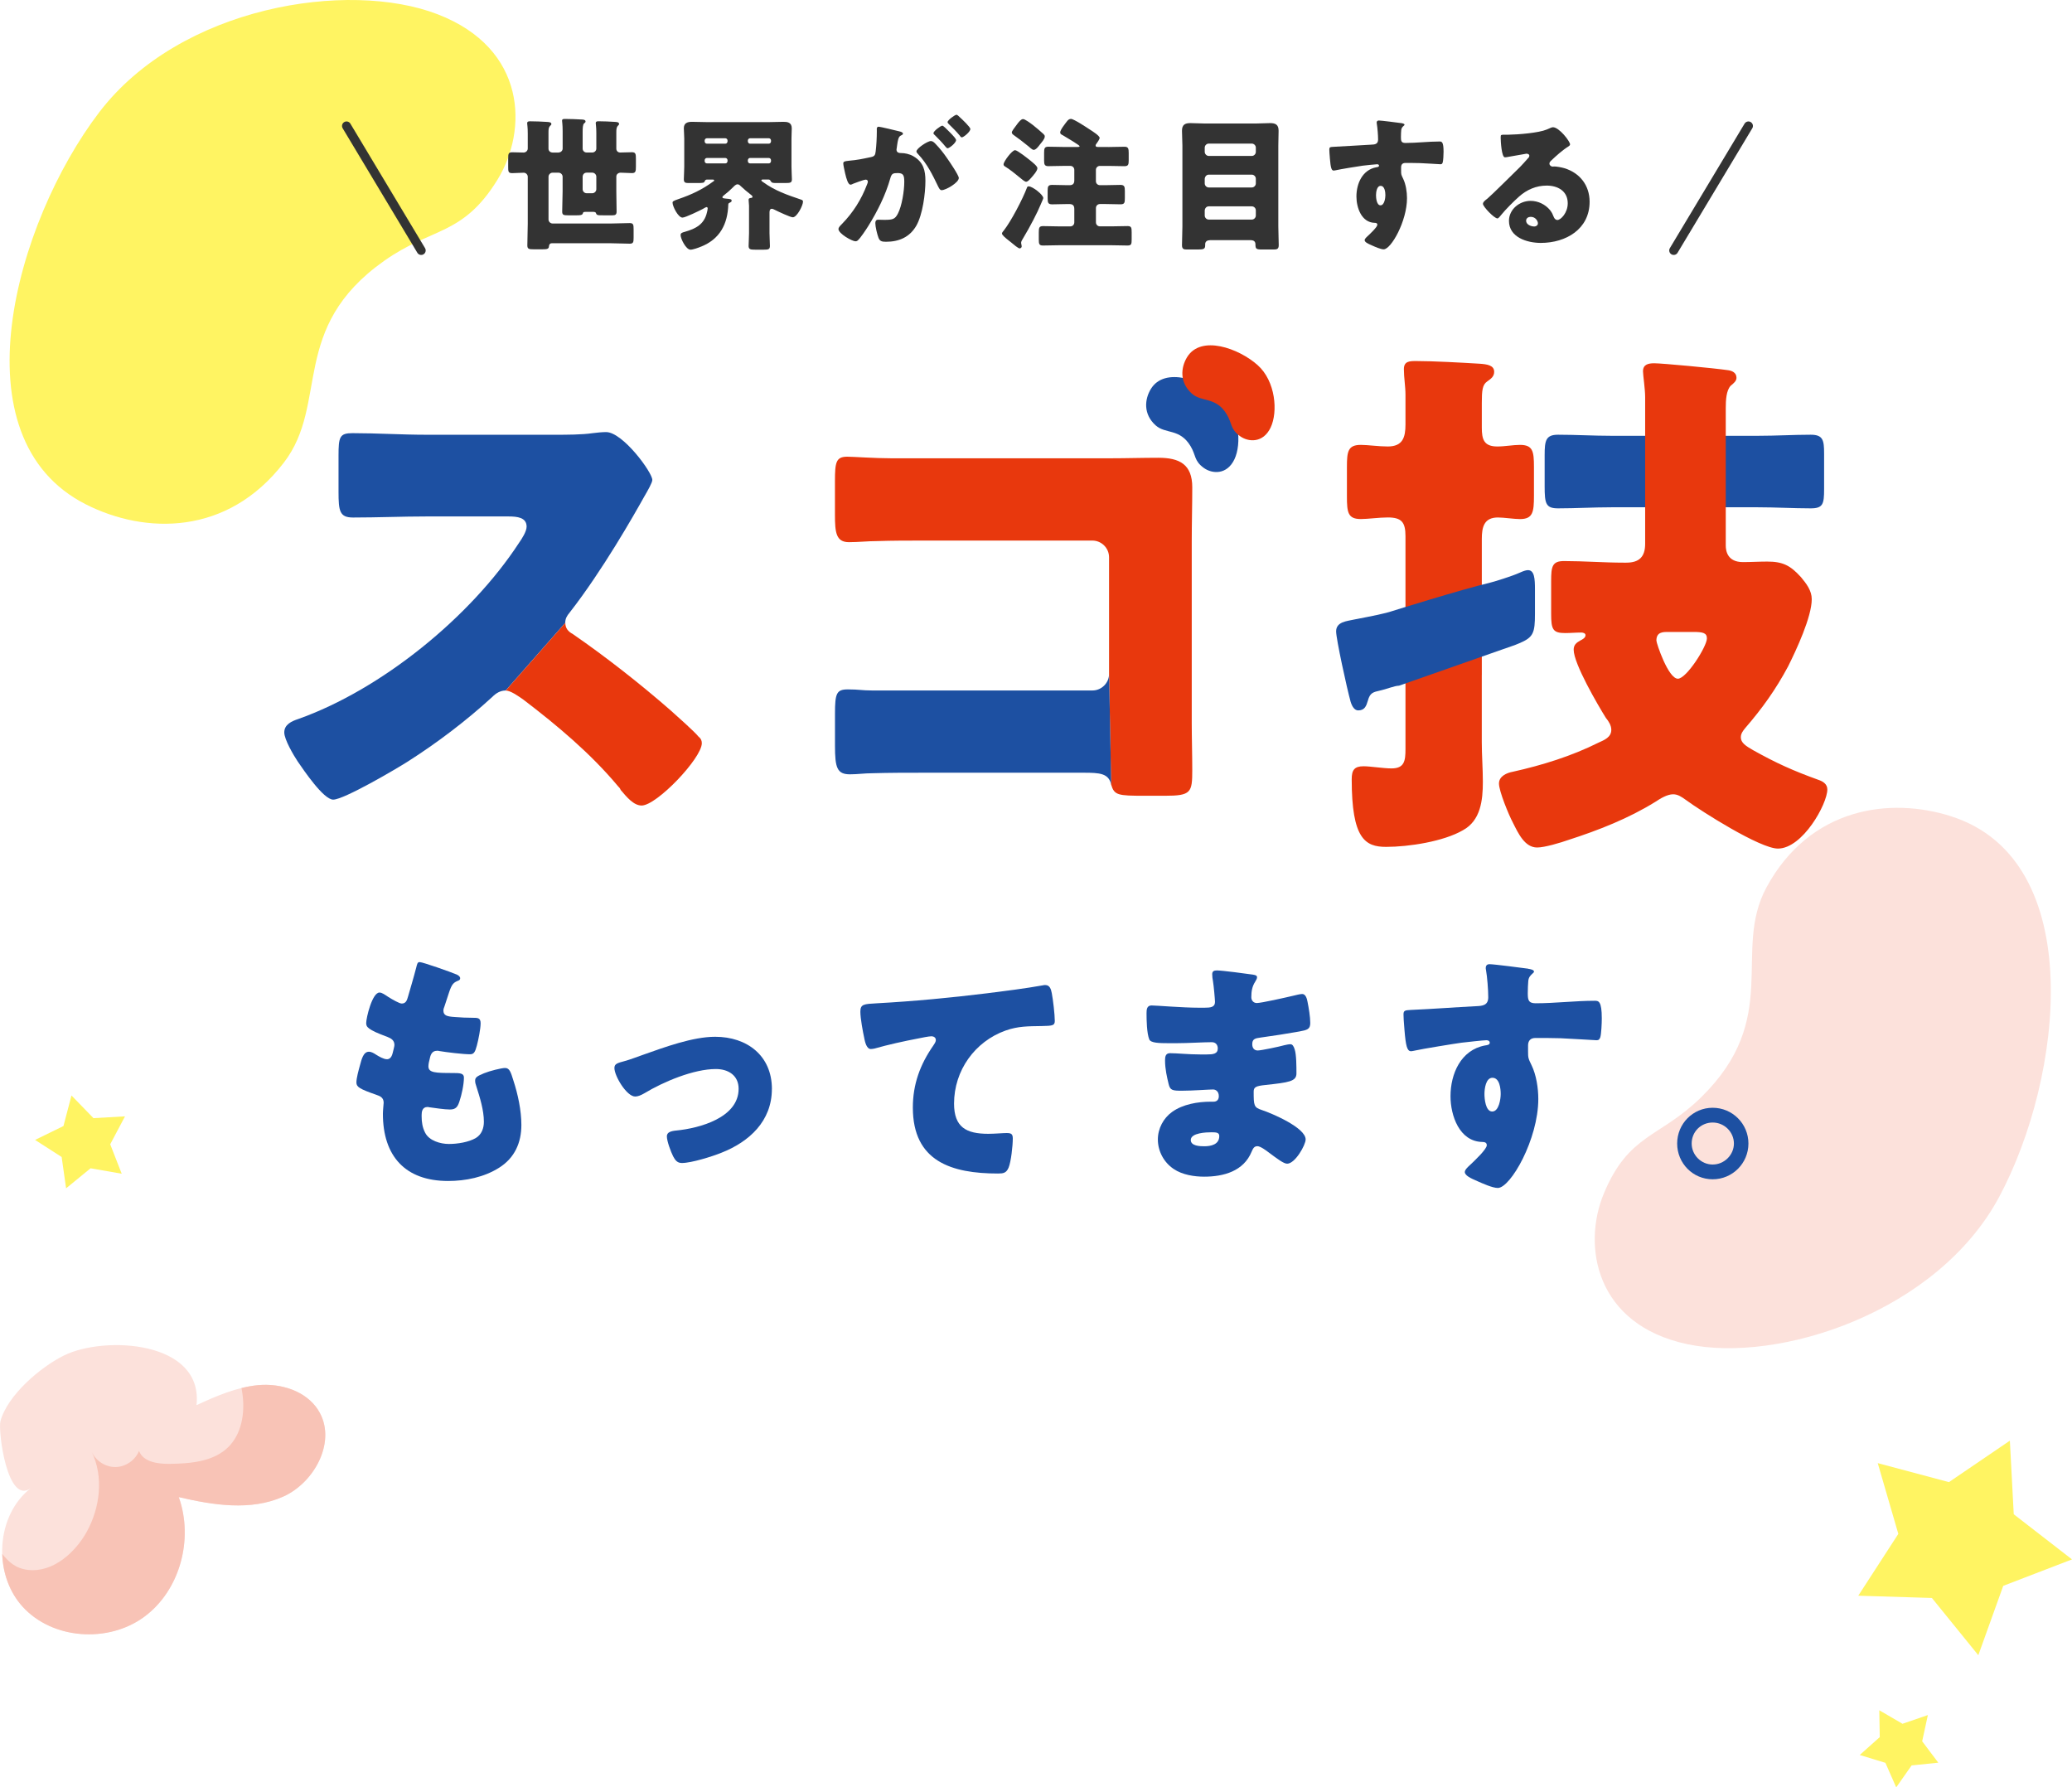
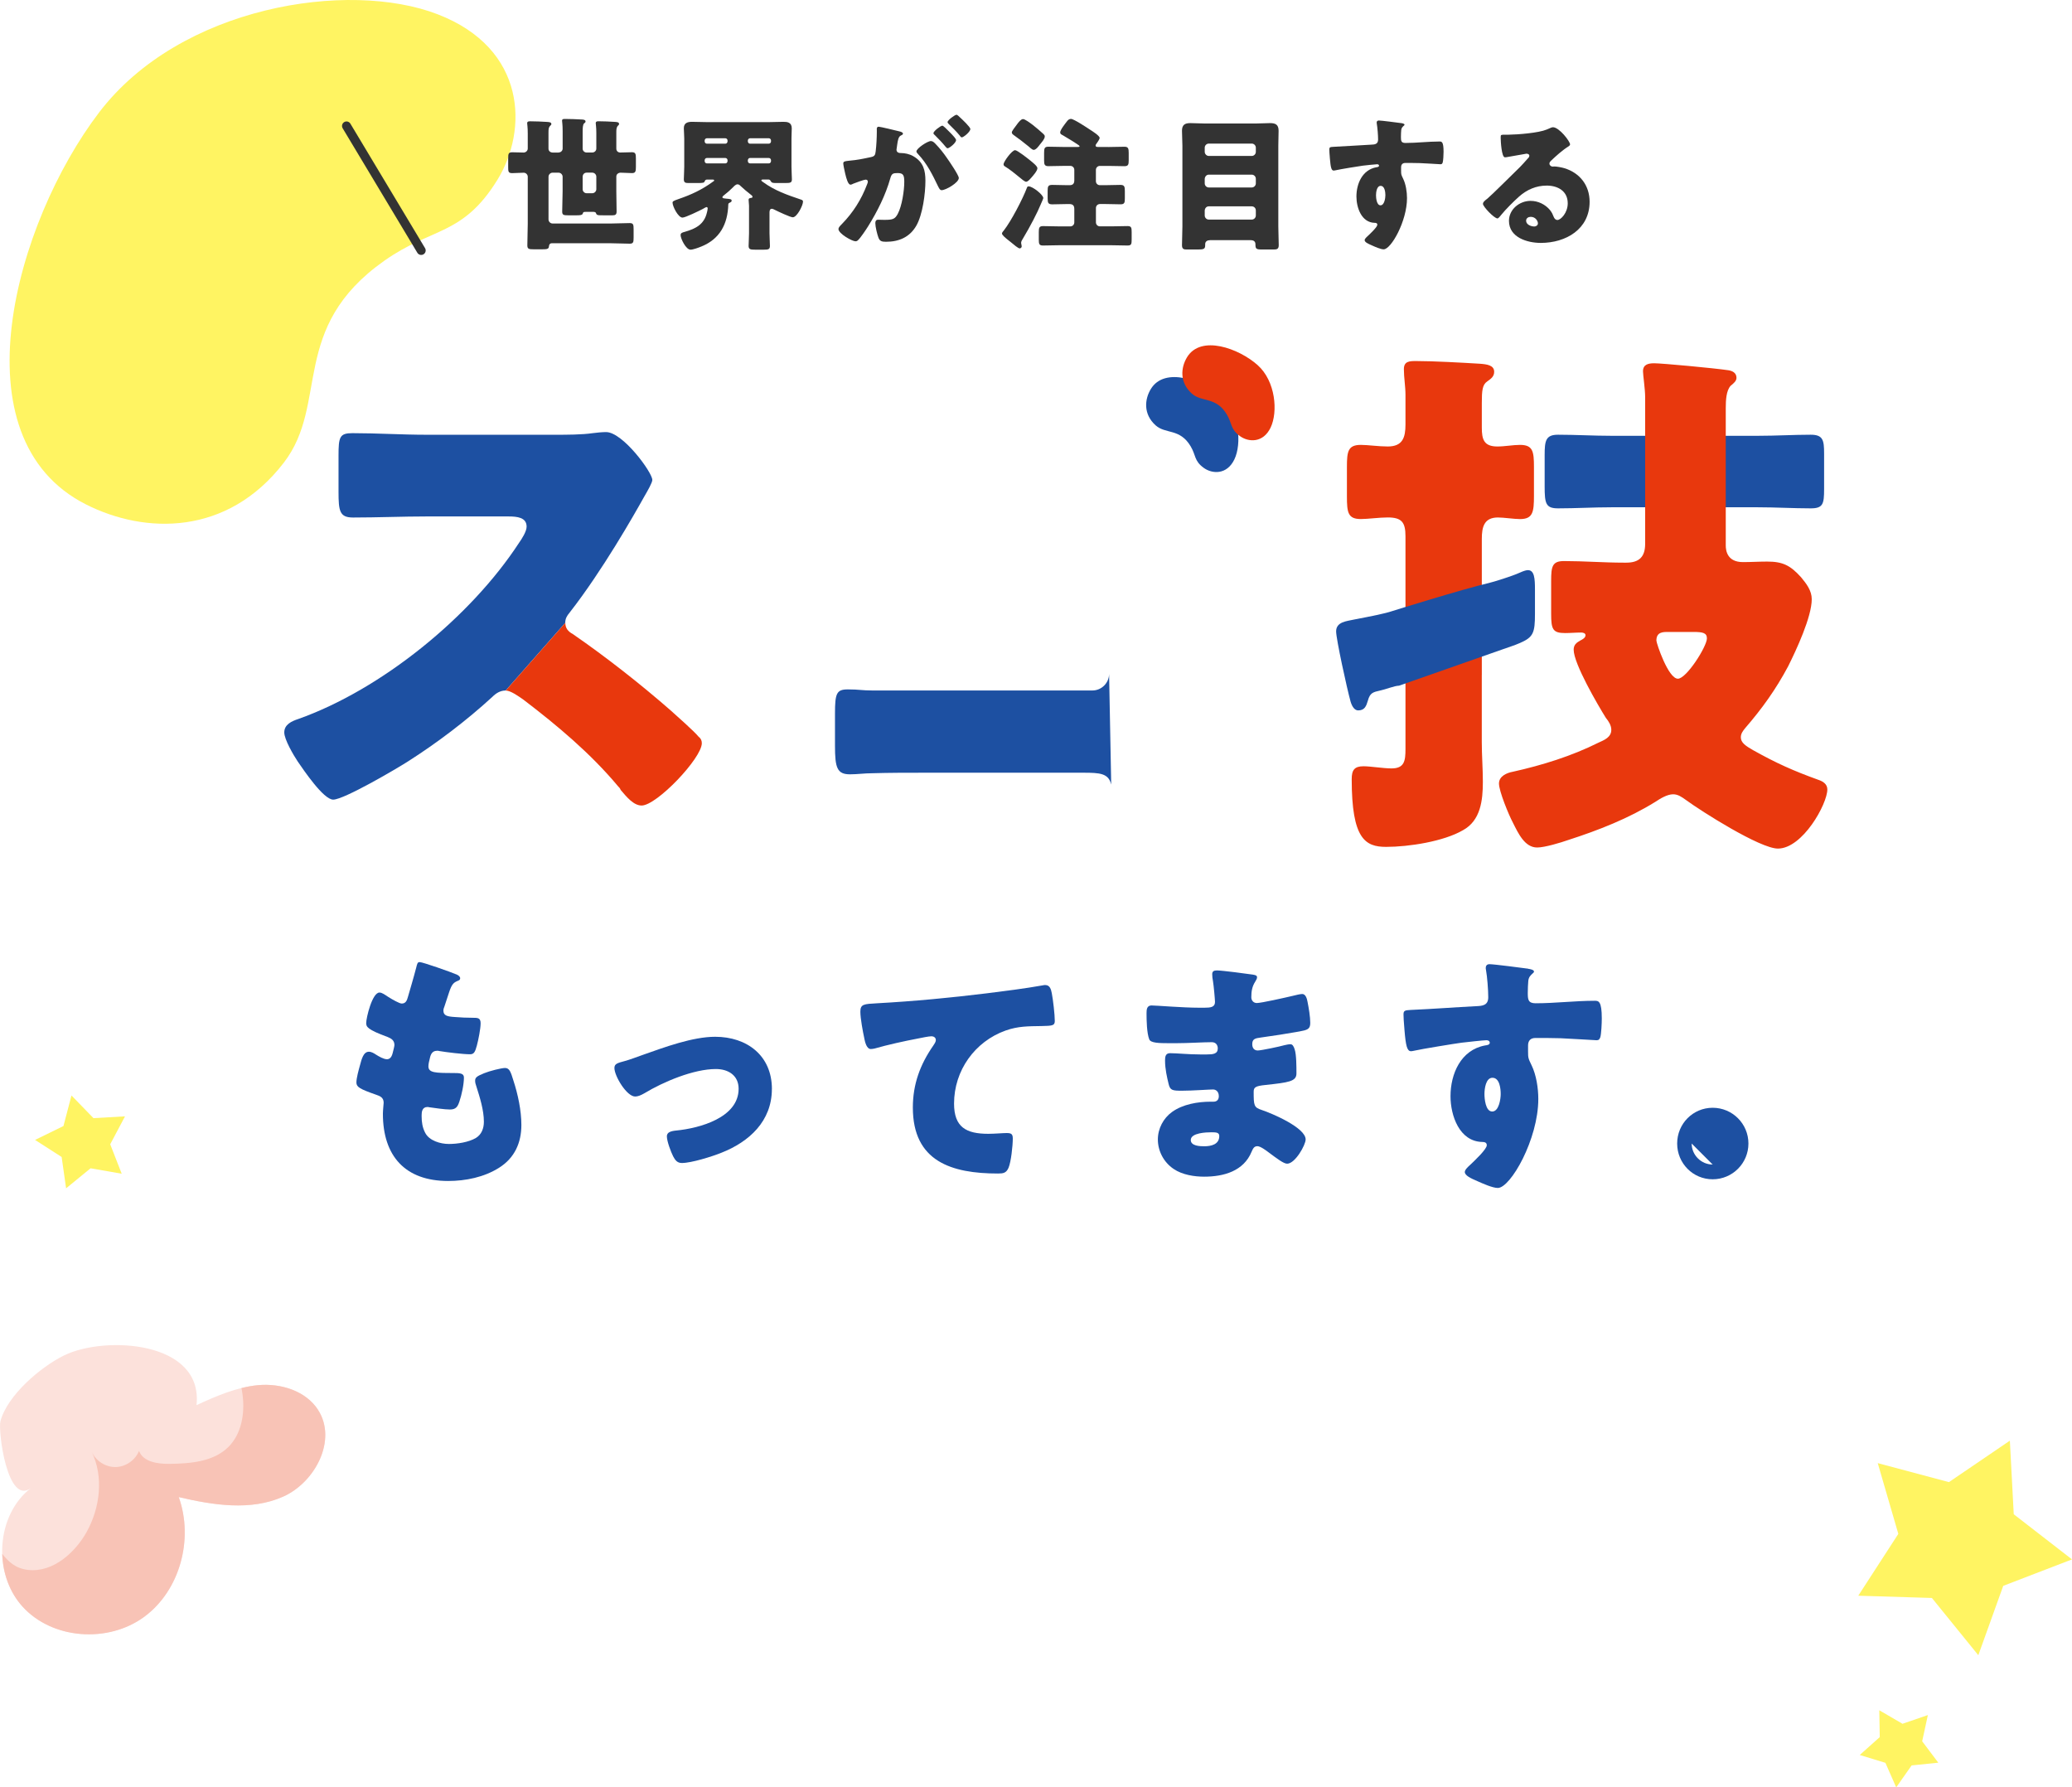
<svg xmlns="http://www.w3.org/2000/svg" id="_レイヤー_2" data-name="レイヤー 2" viewBox="0 0 596.87 514.85">
  <defs>
    <style>
      .cls-1 {
        fill: #fff462;
      }

      .cls-2 {
        fill: none;
        stroke: #333;
        stroke-linecap: round;
        stroke-linejoin: round;
        stroke-width: 2.59px;
      }

      .cls-3 {
        fill: #f8c3b6;
      }

      .cls-4 {
        fill: #333;
      }

      .cls-5 {
        fill: #fce1db;
      }

      .cls-6 {
        fill: #e8380d;
      }

      .cls-7 {
        fill: #1d50a2;
      }
    </style>
  </defs>
  <g id="_レイヤー_1-2" data-name="レイヤー 1">
    <g>
      <path class="cls-1" d="M24.79,145.31c17,8.58,40.69,9.1,56.96-12.03,13.16-17.09,1.44-38.77,28.95-58.17,13.82-9.75,22.6-7.11,32.6-23.34,8.79-14.25,8.48-37.75-17.24-47.66C100.35-5.82,51.89,1.73,28.53,32.41c-24.13,31.69-41.59,93.81-3.74,112.9Z" />
-       <path class="cls-5" d="M562.07,235.13c-17.75-5.66-40.71-2.51-53.17,20.41-10.08,18.54,4.59,37.68-19,60.67-11.85,11.55-20.73,10.35-27.89,27.58-6.29,15.13-2.37,37.77,24.01,43.39,26.37,5.61,72.03-9.16,89.86-42.39,18.42-34.34,25.71-97.04-13.81-109.65Z" />
      <g>
        <g>
          <path class="cls-4" d="M160.92,43.92c.62,0,1.16-.5,1.16-1.12v-4.89c0-2.24-.17-2.78-.17-3.15,0-.5.46-.5.83-.5.91,0,4.06.08,4.98.17.5.04.95.12.95.58,0,.25-.17.33-.42.54-.37.33-.41,1.37-.41,2.49v4.77c0,.62.5,1.12,1.16,1.12h1.62c.62,0,1.16-.5,1.16-1.12v-4.48c0-1.82-.17-2.49-.17-2.86,0-.5.42-.54.79-.54,1.53,0,3.07.08,4.6.17.42.04,1.33,0,1.33.58,0,.25-.12.37-.37.58-.42.5-.42,1.12-.42,1.99v4.56c0,.66.46,1.12,1.12,1.12,1.16,0,2.28-.08,3.4-.08,1.04,0,1.12.54,1.12,1.82v2.32c0,1.33-.08,1.87-1.12,1.87-1.12,0-2.2-.12-3.28-.12-.62,0-1.24.41-1.24,1.12v4.27c0,1.95.08,3.9.08,5.81,0,.91-.41,1.08-1.2,1.08h-2.49c-1.87,0-2.03,0-2.28-.7-.08-.21-.41-.29-.62-.29h-2.36c-.21,0-.46,0-.62.12-.12.12-.08.17-.17.37-.17.46-.83.5-1.74.5h-2.45c-1.33,0-1.74-.08-1.74-1.08,0-1.95.12-3.86.12-5.81v-4.23c0-.62-.54-1.16-1.16-1.16h-1.74c-.62,0-1.16.54-1.16,1.16v12.32c0,.62.54,1.16,1.16,1.16h16.88c1.78,0,3.57-.12,5.35-.12,1.04,0,1.12.46,1.12,1.78v2.41c0,1.29-.08,1.74-1.12,1.74-1.78,0-3.57-.12-5.35-.12h-17.09c-.58,0-.79.42-.83.91-.04.75-.62.83-1.87.83h-2.57c-1.29,0-1.78-.08-1.78-1.12,0-2.07.12-4.19.12-6.26v-13.52c0-.62-.54-1.16-1.16-1.16-1.12,0-2.2.12-3.32.12s-1.16-.46-1.16-1.82v-2.41c0-1.33.08-1.78,1.16-1.78s2.2.08,3.28.08c.62,0,1.2-.5,1.2-1.16v-4.27c0-2.03-.17-2.61-.17-2.99,0-.58.46-.58.91-.58,1.45,0,3.19.08,4.69.17.71.04,1.37.08,1.37.62,0,.25-.21.37-.42.58-.37.46-.41.87-.41,1.95v4.56c0,.58.41,1.08,1.16,1.12h1.74ZM167.84,54.5c0,.62.5,1.16,1.16,1.16h1.62c.62,0,1.16-.54,1.16-1.16v-3.61c0-.62-.54-1.16-1.16-1.16h-1.62c-.66,0-1.12.46-1.16,1.16v3.61Z" />
          <path class="cls-4" d="M201.91,71.05c-.66.29-2.28.87-2.99.87-1.33,0-2.86-3.19-2.86-4.19,0-.62.46-.75,1.2-.95,3.19-.91,5.6-2.16,6.39-5.6.08-.25.21-.91.21-1.16,0-.29-.21-.37-.33-.37-.17,0-.87.41-1.08.54-.95.5-5.02,2.49-5.85,2.49-1.24,0-2.86-3.23-2.86-4.31,0-.37.29-.54,1.74-1.04,3.61-1.24,6.72-2.65,10.04-5.1.08-.04.21-.12.21-.25,0-.25-.29-.25-.37-.25h-1.7c-.29,0-.5.12-.62.41-.21.54-.41.58-2.2.58h-2.61c-.83,0-1.24-.17-1.24-1.08s.12-2.24.12-3.61v-8.13c0-1.16-.12-2.07-.12-2.94,0-1.53,1.04-1.87,2.36-1.87s2.74.08,4.06.08h18.25c1.37,0,2.7-.08,4.06-.08,1.04,0,2.36.12,2.36,1.87,0,.87-.08,1.78-.08,2.94v8.13c0,1.37.12,2.74.12,3.61,0,1-.46,1.08-1.87,1.08h-2.65c-.95,0-1.29-.04-1.58-.54-.12-.25-.29-.46-.58-.46h-1.78c-.12,0-.33.04-.33.21,0,.21.12.25.46.5,3.4,2.49,7.01,3.73,10.95,5.06.33.12.58.21.58.58,0,1.12-1.74,4.52-2.94,4.52-.71,0-4.31-1.7-5.14-2.12-.25-.12-.62-.33-.91-.33-.58,0-.66.62-.66,1.08v5.97c0,1.24.12,2.65.12,3.65s-.5,1.08-1.78,1.08h-2.45c-1.37,0-1.91-.08-1.91-1.08,0-.87.12-2.41.12-3.65v-7.96c0-.42-.12-1.24-.12-1.66,0-.5.37-.5.79-.58.21,0,.33-.12.33-.33,0-.25-.37-.5-.58-.66-.95-.75-1.91-1.53-2.78-2.36-.37-.37-.58-.54-.95-.54-.54,0-.95.5-1.33.87-.79.79-1.62,1.53-2.49,2.2-.17.12-.54.42-.54.62,0,.33.29.33,1.04.42,1.37.12,1.62.17,1.62.62,0,.25-.21.41-.46.5-.25.12-.5.25-.5.54-.17,5.68-2.41,10-7.88,12.19ZM209.58,40.48c0-.37-.29-.66-.66-.66h-5.27c-.37,0-.66.29-.66.66v.25c0,.37.29.66.66.66h5.27c.37,0,.62-.25.66-.66v-.25ZM209.58,46.16c0-.37-.29-.66-.66-.66h-5.27c-.37,0-.66.29-.66.66v.25c0,.37.29.66.66.66h5.27c.37,0,.62-.25.66-.66v-.25ZM215.43,40.73c.04.42.29.66.66.66h5.35c.37,0,.66-.29.66-.66v-.25c0-.37-.29-.66-.66-.66h-5.35c-.37,0-.66.29-.66.66v.25ZM215.43,46.41c0,.37.29.66.66.66h5.35c.37,0,.66-.29.66-.66v-.25c0-.37-.29-.66-.66-.66h-5.35c-.37,0-.62.25-.66.66v.25Z" />
          <path class="cls-4" d="M252.56,37.29c0-.42.08-.79.58-.79.41,0,5.1,1.12,5.89,1.33.33.08,1.08.25,1.08.66,0,.29-.29.41-.66.58-.66.33-.83,1.45-1,2.61l-.08.58c-.04.25-.12.71-.12.83,0,.95.87,1,1.41,1,.91,0,2.32.25,3.44.91,2.94,1.7,3.48,4.15,3.48,7.09,0,3.65-.79,9.71-2.61,12.9-1.91,3.32-4.98,4.65-8.75,4.65-1.2,0-1.78-.17-2.16-1.16-.37-.95-.91-3.19-.91-4.19,0-.54.17-1,.79-1,.58,0,1.16.04,1.74.04,2.45,0,3.11-.17,3.94-1.74,1.2-2.24,1.87-6.68,1.87-9.21,0-1.91-.29-2.53-1.91-2.53-1.37,0-1.74.17-2.12,1.53-1.37,4.85-3.73,9.54-6.39,13.81-.54.87-2.24,3.44-2.94,4.02-.21.21-.42.29-.71.29-.95,0-4.89-2.2-4.89-3.53,0-.41.37-.83,1.04-1.49,3.19-3.28,5.56-7.01,7.22-11.41.08-.21.21-.5.21-.71,0-.41-.25-.62-.66-.62s-3.03.95-3.52,1.16c-.25.12-.54.29-.83.29-.66,0-1.16-1.62-1.53-3.23-.25-1.08-.54-2.45-.54-2.86,0-.54.29-.66,1.53-.79,2.7-.25,3.77-.5,6.35-1.04,1.08-.21,1.33-.54,1.45-1.66.21-1.7.33-3.98.33-5.72v-.62ZM269.44,41.39c1.24,1.29,2.28,2.57,3.36,4.15.62.87,3.4,4.94,3.4,5.72,0,1.37-3.77,3.52-4.94,3.52-.46,0-.66-.37-1.04-1.12-1.58-3.28-3.15-6.51-5.77-9.29-.21-.21-.46-.5-.46-.75,0-.87,3.19-2.99,4.15-2.99.54,0,.91.37,1.29.75ZM273.5,37.99c1.08,1.08,1.91,1.99,1.91,2.36,0,.83-1.95,2.36-2.45,2.36-.17,0-.42-.25-.62-.5-.91-1.12-1.95-2.2-2.99-3.23-.25-.21-.46-.41-.46-.62,0-.58,2.07-2.16,2.57-2.16.29,0,1.29,1.04,2.03,1.78ZM276.53,33.8c.58.54,2.99,2.78,2.99,3.36,0,.83-1.99,2.41-2.45,2.41-.25,0-.5-.33-.62-.54-.91-1.12-1.99-2.16-3.03-3.19-.17-.17-.46-.42-.46-.66,0-.58,2.11-2.12,2.57-2.12.29,0,.87.62,1,.75Z" />
          <path class="cls-4" d="M300.54,57.03c0,.21-.46,1.16-.75,1.87-.91,2.24-3.03,6.35-5.1,9.79-.17.29-.54.83-.54,1.2,0,.17.04.41.08.54.04.21.08.37.08.54,0,.46-.46.58-.58.58-.42,0-1.7-1.08-2.53-1.78-.21-.17-.54-.46-.83-.66-.62-.5-1.74-1.37-1.74-1.87,0-.25.42-.71.58-.91,2.07-2.65,5.39-9,6.59-12.19.08-.25.17-.46.5-.46,1.2,0,4.23,2.45,4.23,3.36ZM292.41,43.26c.66,0,3.73,2.45,4.4,2.99.5.42,2.03,1.58,2.03,2.2,0,.75-1.2,2.12-1.91,2.9-.42.46-.87,1-1.37,1-.37,0-1.37-.83-1.95-1.33-.87-.75-3.03-2.45-3.98-2.99-.33-.21-.54-.33-.54-.71,0-.75,2.41-4.06,3.32-4.06ZM300.63,38.66c.21.21.33.33.33.66,0,.71-.91,1.7-1.41,2.32-.37.5-1.12,1.53-1.78,1.53-.42,0-1.2-.75-1.53-1.04-1.37-1.12-2.78-2.2-4.23-3.23-.29-.21-.54-.41-.54-.79,0-.33.79-1.37,1.33-2.07.21-.25.37-.5.46-.62.33-.37.87-1.12,1.45-1.12.54,0,1.99,1.08,2.82,1.7.79.62,2.28,1.87,3.11,2.65ZM319.29,42.35c1.53,0,3.11-.08,4.65-.08,1.08,0,1.2.54,1.2,1.82v2.16c0,1.2-.17,1.62-1.24,1.62-1.53,0-3.07-.08-4.6-.08h-2.45c-.66,0-1.16.5-1.16,1.16v3.23c0,.66.5,1.16,1.16,1.16h1.66c1.41,0,2.82-.08,4.23-.08,1.16,0,1.29.5,1.29,1.78v2.03c0,1.29-.08,1.78-1.24,1.78-1.41,0-2.86-.08-4.27-.08h-1.66c-.66,0-1.16.5-1.16,1.16v4.11c0,.66.5,1.16,1.16,1.16h3.28c1.58,0,3.11-.08,4.69-.08,1.08,0,1.16.5,1.16,1.74v2.12c0,1.33-.08,1.74-1.2,1.74-1.58,0-3.11-.08-4.65-.08h-15.05c-1.53,0-3.11.08-4.65.08-1.08,0-1.2-.46-1.2-1.7v-2.07c0-1.37.12-1.82,1.24-1.82,1.53,0,3.07.08,4.6.08h3.23c.66,0,1.16-.5,1.16-1.16v-3.86c0-.95-.41-1.41-1.41-1.41h-.75c-1.41,0-2.78.08-4.19.08-1.2,0-1.33-.46-1.33-1.78v-2.16c0-1.24.17-1.66,1.33-1.66,1.41,0,2.78.08,4.19.08h.83c.91,0,1.33-.46,1.33-1.37v-3.03c0-.66-.5-1.16-1.16-1.16h-1.7c-1.53,0-3.07.08-4.6.08-1.08,0-1.24-.46-1.24-1.62v-2.16c0-1.37.12-1.82,1.24-1.82,1.53,0,3.07.08,4.6.08h3.73c.29,0,.66,0,.66-.25s-3.94-2.61-4.81-3.11c-.46-.25-.79-.37-.79-.83,0-.75,1.45-2.53,1.95-3.19.29-.37.62-.71,1.16-.71.83,0,4.69,2.57,5.56,3.15.58.37,2.7,1.7,2.7,2.32,0,.37-.66,1.33-.91,1.66-.17.17-.25.33-.25.54,0,.41.41.41.66.41h3.03Z" />
          <path class="cls-4" d="M348.58,69.18c-.75,0-1.41.33-1.41,1.16v.29c0,1.12-.42,1.24-2.24,1.24h-3.03c-.83,0-1.41-.08-1.41-1.24,0-1.78.12-3.61.12-5.43v-23.23c0-1.45-.12-2.86-.12-4.31,0-1.7.83-2.2,2.41-2.2,1.45,0,2.9.12,4.35.12h14.31c1.45,0,2.86-.12,4.31-.12,1.58,0,2.45.46,2.45,2.2,0,1.45-.08,2.86-.08,4.31v23.23c0,1.82.12,3.65.12,5.43,0,1.12-.54,1.24-1.49,1.24h-3.23c-1.78,0-1.99-.17-1.99-1.49,0-.87-.54-1.2-1.41-1.2h-11.65ZM347.04,43.76c0,.58.54,1.16,1.16,1.16h12.4c.62,0,1.16-.54,1.16-1.16v-1.24c0-.62-.54-1.16-1.16-1.16h-12.4c-.62,0-1.16.54-1.16,1.16v1.24ZM347.04,52.84c0,.62.54,1.16,1.16,1.16h12.4c.62,0,1.16-.54,1.16-1.16v-1.37c0-.62-.54-1.16-1.16-1.16h-12.4c-.62,0-1.08.5-1.16,1.16v1.37ZM347.04,62.09c0,.62.54,1.16,1.16,1.16h12.4c.62,0,1.16-.54,1.16-1.16v-1.49c0-.66-.54-1.16-1.16-1.16h-12.4c-.62,0-1.08.46-1.16,1.16v1.49Z" />
          <path class="cls-4" d="M403.64,35.46c.33.04.95.17.95.46,0,.12-.12.25-.29.37-.25.25-.62.54-.66,1.24-.04.42-.08,1.29-.08,1.91,0,1.08.04,1.74,1.29,1.74,3.28,0,6.55-.42,9.83-.42.62,0,1.16.04,1.16,2.94,0,.79-.08,2.57-.25,3.11-.12.33-.25.5-.62.5-.21,0-4.69-.29-5.97-.33-1.37-.04-2.78-.04-4.19-.04-.79,0-1.2.46-1.2,1.24v1c0,1.08.04,1.16.58,2.28.79,1.62,1.12,3.82,1.12,5.6,0,6.68-4.6,14.76-6.72,14.76-.87,0-2.53-.75-3.36-1.12-1.16-.5-2.12-.95-2.12-1.53,0-.37.54-.87.87-1.16.79-.75,2.78-2.61,2.78-3.28,0-.46-.37-.54-.75-.54-3.82-.08-5.27-4.4-5.27-7.59,0-3.69,1.7-7.67,5.72-8.42.29-.04.79-.08.79-.46,0-.21-.17-.41-.54-.41-.46,0-3.48.33-4.15.41-1,.12-6.8,1.08-7.63,1.29-.25.04-.54.12-.75.12-.66,0-.87-.95-1.08-3.44-.12-1.37-.17-2.32-.17-2.65,0-.62.21-.71,1.2-.75,3.77-.17,7.51-.46,10.82-.62,1.08-.04,2.03-.12,2.03-1.49,0-1.16-.17-3.4-.37-4.52-.04-.17-.04-.25-.04-.33,0-.29.12-.62.62-.62.75,0,5.47.62,6.43.75ZM396.38,56.24c0,.75.17,2.9,1.29,2.9s1.41-2.07,1.41-2.9c0-.87-.17-2.7-1.37-2.7-1.12,0-1.33,1.87-1.33,2.7Z" />
          <path class="cls-4" d="M452.27,41.6c0,.25-.25.46-.46.58-1.74,1.08-3.61,2.78-5.1,4.19-.21.21-.37.46-.37.75,0,.5.46.87.95.87.12,0,.29-.04.46-.04.62,0,2.07.25,2.9.5,4.48,1.37,7.26,4.98,7.26,9.66,0,7.92-6.84,11.86-14.06,11.86-3.9,0-9.17-1.58-9.17-6.35,0-3.32,3.03-5.76,6.22-5.76,2.16,0,4.23,1,5.6,2.65.62.79.75,1.2,1.12,2.07.17.41.54.79,1,.79,1,0,2.99-2.07,2.99-4.81,0-3.53-2.86-5.1-6.05-5.1-3.03,0-5.72,1.16-8,3.19-1.49,1.33-3.86,3.69-5.1,5.23-.58.75-.91,1.04-1.08,1.04-.95,0-4.19-3.4-4.19-4.19,0-.5.42-.87,1.29-1.53,1.04-.83,7.92-7.67,9.37-9.08.79-.79,1.41-1.53,2.12-2.32.29-.29.58-.54.58-.95,0-.5-.66-.58-.83-.58-.12,0-4.65.83-5.72,1-.17.04-.33.04-.5.04-.95,0-1.2-4.69-1.2-5.47v-.42c0-.62.12-.62,1.33-.62h.95c2.7-.04,8.63-.5,10.99-1.49,1.04-.46,1.49-.66,1.78-.66,1.78,0,4.94,4.06,4.94,4.98ZM440.95,62.46c-.66,0-1.33.37-1.33,1.12,0,1.12,1.41,1.66,2.36,1.66.54,0,1.04-.37,1.04-.91,0-.58-.62-1.87-2.07-1.87Z" />
        </g>
        <line class="cls-2" x1="99.82" y1="36.28" x2="121.33" y2="72.14" />
-         <line class="cls-2" x1="503.66" y1="36.28" x2="482.14" y2="72.14" />
      </g>
      <g>
        <path class="cls-7" d="M502.7,125.53h3.72c5.26,0,10.22-.31,15.17-.31,3.56,0,3.87,1.55,3.87,5.42v10.22c0,4.33-.31,5.57-3.87,5.57-4.95,0-10.06-.31-15.17-.31h-42.26c-5.11,0-10.22.31-15.33.31-3.56,0-3.87-1.39-3.87-6.35v-8.98c0-4.18.31-5.88,3.87-5.88,5.11,0,10.22.31,15.33.31h4.49" />
        <g>
          <path class="cls-7" d="M145.67,198.9c-1.55,0-2.79.77-3.87,1.86-7.43,6.81-15.79,13.16-24.3,18.58-3.4,2.17-18.42,10.99-21.52,10.99-2.79,0-8.51-8.51-10.22-10.99-1.24-1.86-3.87-6.35-3.87-8.36,0-2.32,2.17-3.25,4.02-3.87,23.99-8.51,49.69-29.41,63.62-50.77.77-1.08,2.17-3.25,2.17-4.64,0-2.63-2.63-2.94-5.26-2.94h-23.53c-6.97,0-14.09.31-21.21.31-3.87,0-4.18-1.86-4.18-7.43v-10.37c0-5.42.31-6.5,4.02-6.5,7.12,0,14.24.46,21.36.46h37.15c3.1,0,7.58,0,10.68-.46,1.08-.15,2.79-.31,3.87-.31,4.8,0,13.31,11.61,13.31,13.78,0,.77-1.24,2.94-2.32,4.8-2.94,5.26-12.07,21.36-21.52,33.44-.77.93-1.24,1.7-1.24,2.94" />
-           <path class="cls-6" d="M319.48,194.1v-33.59c0-2.63-2.17-4.8-4.8-4.8h-48.61c-4.49,0-8.98,0-13.47.15-2.63,0-5.26.31-8.05.31-3.72,0-4.03-2.79-4.03-7.9v-9.6c0-5.57.31-7.12,3.56-7.12,1.7,0,7.9.46,12.69.46h63c4.64,0,9.29-.15,13.93-.15,6.04,0,9.75,1.86,9.75,8.51,0,5.26-.15,10.37-.15,15.63v52.17c0,4.49.15,9.13.15,13.62,0,6.5-.31,7.43-7.9,7.43h-5.73c-7.9,0-8.82-.15-9.75-3.25" />
          <path class="cls-6" d="M426.85,194.41v19.35c0,3.87.31,7.58.31,11.45,0,5.26-.62,11.15-5.73,13.93-5.57,3.25-15.63,4.8-22.14,4.8-6.04,0-9.91-2.32-9.91-19.5,0-2.63.77-3.72,3.41-3.72,2.01,0,5.73.62,8.05.62,3.72,0,4.03-2.17,4.03-5.57v-61.3c0-4.02-1.08-5.42-5.11-5.42-2.48,0-5.73.46-7.74.46-3.72,0-4.02-1.86-4.02-6.5v-8.51c0-4.49.31-6.35,4.02-6.35,2.01,0,5.11.46,7.74.46,4.33,0,5.11-2.63,5.11-6.35v-8.51c0-2.48-.46-4.95-.46-7.43,0-2.32,1.7-2.32,3.56-2.32,4.95,0,13.16.46,18.27.77,2.17.15,4.18.46,4.18,2.32,0,1.39-.93,2.01-2.01,2.79-1.39.93-1.55,2.63-1.55,6.19v7.12c0,3.41.62,5.42,4.49,5.42,2.17,0,4.49-.46,6.5-.46,3.72,0,4.03,1.86,4.03,6.35v8.36c0,4.64-.31,6.66-4.03,6.66-1.7,0-4.64-.46-6.35-.46-4.02,0-4.64,2.79-4.64,6.19v39.16ZM497.13,151.38v5.73c0,1.55.46,4.8,4.95,4.8,2.32,0,4.64-.15,6.97-.15,4.49,0,6.66,1.08,9.75,4.49,1.55,1.86,3.1,3.87,3.1,6.35,0,5.11-4.49,14.71-6.81,19.35-3.56,6.66-7.43,12.07-12.38,17.8-.62.77-1.24,1.55-1.24,2.63,0,1.55,1.39,2.48,3.56,3.72,6.66,3.72,11.46,5.88,18.73,8.51,1.39.46,2.63,1.24,2.63,2.79,0,4.18-7.12,17.03-14.24,17.03-5.11,0-21.98-10.68-26.62-14.09-1.08-.77-2.17-1.55-3.56-1.55-1.7,0-3.72,1.24-5.11,2.17-7.74,4.8-16.41,8.2-25.08,10.99-2.17.77-6.81,2.17-8.98,2.17-3.56,0-5.42-4.03-6.97-7.12-1.24-2.32-4.03-9.13-4.03-11.3s2.32-3.1,4.03-3.41c8.36-1.86,16.87-4.49,24.61-8.36,1.7-.77,3.72-1.55,3.72-3.72,0-1.24-.77-2.48-1.55-3.4-2.32-3.72-9.29-15.63-9.29-19.66,0-1.39.77-2.01,1.86-2.63.62-.31,1.55-.77,1.55-1.55,0-.62-.77-.77-1.24-.77-1.55,0-3.1.15-4.64.15-3.56,0-4.02-1.08-4.02-5.57v-9.44c0-4.18.31-5.73,3.71-5.73,5.73,0,11.46.46,17.18.46h.77c3.72,0,5.42-1.7,5.42-5.42v-42.26c0-2.32-.62-6.35-.62-7.43,0-2.01,1.55-2.32,3.25-2.32,2.17,0,17.18,1.39,21.36,2.01.93.15,2.32.62,2.32,2.17,0,.93-.77,1.55-1.7,2.32-1.24,1.39-1.39,4.03-1.39,6.5v33.75ZM480.56,182.03c-1.55,0-3.41,0-3.41,2.48,0,.77,3.41,10.99,6.19,10.99,2.48,0,8.36-9.29,8.36-11.61,0-1.55-1.08-1.86-3.87-1.86h-7.28Z" />
        </g>
        <path class="cls-6" d="M162.85,179.4c0,1.55.77,2.48,2.17,3.25,9.44,6.5,19.5,14.4,28.17,21.98,1.55,1.39,6.97,6.19,8.05,7.58.62.46.93,1.08.93,1.86,0,4.33-13,17.96-17.34,17.96-2.32,0-4.33-2.48-6.04-4.49-.15-.46-.46-.77-.77-1.08-7.89-9.44-17.49-17.49-27.24-24.92-1.55-1.08-3.72-2.63-5.11-2.63" />
        <path class="cls-7" d="M331.51,112.06c-1.79,2.95-2.21,7.22,1.37,10.45,2.9,2.61,6.98.8,10.1,6.04,1.57,2.63.97,4.18,3.76,6.21,2.45,1.79,6.7,2.06,8.85-2.45,2.15-4.5,1.46-13.36-3.75-18-5.38-4.8-16.35-8.82-20.33-2.25Z" />
        <path class="cls-6" d="M341.94,102.91c-1.79,2.95-2.21,7.22,1.37,10.45,2.9,2.61,6.98.8,10.1,6.04,1.57,2.63.97,4.18,3.76,6.21,2.45,1.79,6.7,2.06,8.85-2.45,2.15-4.5,1.46-13.36-3.75-18-5.38-4.8-16.35-8.82-20.33-2.25Z" />
        <path class="cls-7" d="M320.1,225.99c-.77-3.25-3.25-3.41-8.05-3.41h-45.67c-5.11,0-10.22,0-15.17.15-2.17,0-4.18.31-6.35.31-3.72,0-4.33-1.86-4.33-8.2v-9.29c0-5.88.46-6.97,3.72-6.97s4.02.31,6.97.31h63.47c2.63,0,4.8-2.17,4.8-4.8" />
        <path class="cls-7" d="M403.01,197.51c-1.24,0-3.87,1.08-5.42,1.39-2.01.46-2.94.62-3.56,2.94-.46,1.55-.93,2.79-2.79,2.79-.93,0-1.7-.93-2.17-2.48-1.08-3.87-4.18-18.11-4.18-20.28,0-2.79,3.1-2.94,5.11-3.4,5.57-1.08,8.82-1.7,11.15-2.48,0,0,20.01-6.26,27.71-8.05,1.36-.31,6.81-2.01,8.82-2.94,1.39-.62,2.01-.77,2.48-.77,1.86,0,2.01,2.48,2.01,5.57v6.97c0,5.57-.46,6.81-4.49,8.51-1.39.62-2.94,1.08-5.11,1.86" />
      </g>
      <g>
        <path class="cls-7" d="M131.41,280.64c.65.29,1.15.65,1.15,1.15,0,.43-.29.58-.65.72-1.15.5-1.73.79-2.59,3.46l-1.3,3.96c-.14.36-.29.72-.29,1.15,0,1.44,1.01,1.73,3.31,1.87,1.73.14,3.46.22,5.18.22,1.37,0,2.23,0,2.23,1.58s-.65,4.82-1.08,6.41c-.5,1.87-.86,2.52-1.94,2.52-2.02,0-6.84-.58-8.93-.94-.14-.07-.36-.07-.58-.07-1.66,0-1.94,1.37-2.23,2.74l-.14.58c-.07.29-.14.86-.14,1.15,0,1.87,1.94,1.94,7.13,1.94,1.94,0,3.1.07,3.1,1.3,0,2.02-.65,4.97-1.3,6.91-.5,1.51-1.01,2.3-2.74,2.3-1.58,0-4.32-.43-5.98-.65-.14-.07-.36-.07-.5-.07-1.51,0-1.66,1.44-1.66,2.3v.43c0,1.58.22,3.17,1.01,4.68,1.15,2.3,4.39,3.24,6.84,3.24s5.69-.5,7.78-1.73c1.66-1.01,2.3-2.81,2.3-4.68,0-3.31-1.15-6.98-2.16-10.15-.22-.65-.36-1.08-.36-1.66,0-.94.5-1.3,2.59-2.16,1.58-.65,4.97-1.51,6.05-1.51,1.3,0,1.66,1.3,2.38,3.6,1.3,3.96,2.3,8.64,2.3,12.82,0,5.11-1.94,9.5-6.41,12.31-4.32,2.74-9.65,3.82-14.69,3.82-12.38,0-18.79-7.2-18.79-19.37,0-.86.22-3.02.22-3.17,0-1.58-1.15-1.94-2.16-2.3-4.75-1.66-5.69-2.23-5.69-3.53s.65-3.6,1.01-4.9c.5-1.87,1.01-3.96,2.59-3.96.72,0,1.44.43,2.09.86.79.5,2.16,1.3,3.1,1.3.58,0,1.3-.29,1.66-1.8.22-.86.5-1.94.5-2.3,0-1.3-.86-1.87-1.94-2.3-5.9-2.16-6.19-2.95-6.19-4.03,0-1.51,1.73-8.78,3.82-8.78.72,0,1.51.58,2.59,1.3,1.15.72,3.17,1.87,3.82,1.87,1.15,0,1.51-.86,1.8-1.94.58-2.02,1.66-5.62,2.38-8.42.29-1.15.36-1.58,1.01-1.58.86,0,9.22,2.95,10.51,3.53Z" />
        <path class="cls-7" d="M222.35,313.69c0,9.22-6.48,15.19-14.55,18.36-2.66,1.08-8.64,2.95-11.38,2.95-1.37,0-1.94-.86-2.52-1.94-.65-1.3-1.8-4.32-1.8-5.76,0-1.15,1.15-1.51,2.74-1.66,6.62-.65,17.93-3.67,17.93-12.02,0-3.89-3.02-5.69-6.55-5.69-6.41,0-15.12,3.67-20.59,6.98-1.01.58-1.87.94-2.66.94-2.45,0-5.98-5.9-5.98-8.21,0-1.22.86-1.44,3.02-2.02,1.37-.36,3.82-1.3,5.26-1.8,6.12-2.16,14.26-5.18,20.74-5.18,9.15,0,16.35,5.4,16.35,15.05Z" />
        <path class="cls-7" d="M248.99,299.15c-.43-1.94-1.15-5.83-1.15-7.71,0-2.23,1.01-2.23,4.82-2.45,10.58-.58,21.1-1.58,31.68-2.88,5.18-.65,10.94-1.37,16.13-2.3.22-.07.43-.07.65-.07,1.3,0,1.66,1.22,1.87,2.38.36,1.87.86,6.12.86,7.99,0,1.37-.86,1.37-3.82,1.44-3.82.07-6.7,0-10.37,1.3-8.86,3.17-14.83,11.52-14.83,21.03,0,6.84,3.53,8.71,9.86,8.71,1.87,0,4.18-.22,5.26-.22,1.3,0,1.8.22,1.8,1.58,0,2.09-.5,6.7-1.22,8.42-.65,1.51-1.51,1.66-3.02,1.66-13.39,0-24.55-3.46-24.55-19.01,0-6.7,2.09-12.39,5.9-17.86.29-.43.72-1.01.72-1.58,0-.65-.5-1.08-1.3-1.08-.72,0-2.81.43-3.89.65-3.82.72-8.71,1.8-12.46,2.88-.29.07-.79.14-1.08.14-1.22,0-1.66-2.02-1.87-3.02Z" />
        <path class="cls-7" d="M361.1,280.78c.36.07,1.01.14,1.01.72,0,.36-.22.79-.5,1.22-.94,1.44-1.15,2.88-1.15,4.54,0,.94.65,1.66,1.58,1.66,1.3,0,8.28-1.58,10.15-2.02,1.15-.29,2.38-.58,2.95-.58,1.01,0,1.37,1.44,1.51,2.23.36,1.8.79,4.32.79,6.12s-.86,2.02-3.17,2.45c-3.6.65-7.34,1.22-11.02,1.73-1.73.22-2.52.43-2.52,1.94,0,1.01.5,1.8,1.58,1.8,1.01,0,6.41-1.15,7.63-1.51.58-.14,1.3-.29,1.8-.29.58,0,.94.58,1.22,1.51.5,1.51.5,4.97.5,6.91,0,2.3-2.23,2.59-8.86,3.31-2.88.29-3.46.65-3.46,1.94,0,3.96.07,4.54,2.3,5.26,3.02,1.01,12.67,5.11,12.67,8.5,0,1.58-3.02,6.98-5.33,6.98-1.01,0-2.88-1.44-5.4-3.31-.65-.5-2.3-1.73-3.17-1.73-1.01,0-1.3.79-1.66,1.58-2.3,5.62-8.06,7.2-13.68,7.2-2.74,0-6.26-.5-8.79-2.23-2.88-1.94-4.54-5.18-4.54-8.5,0-3.1,1.58-6.12,4.1-7.92,3.1-2.23,7.42-2.95,11.16-2.95h.79c1.01,0,1.51-.65,1.51-1.58,0-1.44-.94-1.94-1.66-1.94-1.3,0-5.76.36-8.93.36-2.74,0-3.46-.07-3.89-2.02-.43-1.8-1.01-4.18-1.01-6.7,0-1.08.14-2.09,1.44-2.09,2.09,0,5.18.36,8.64.36h1.94c1.8,0,3.17-.14,3.17-1.73,0-1.01-.58-1.8-1.73-1.8-2.45,0-6.84.29-10.22.29h-2.16c-2.88,0-5.18-.07-5.62-1.08-.72-1.8-.79-5.47-.79-7.56,0-1.01.07-2.23,1.44-2.23s8.93.65,13.68.65h1.58c1.73,0,3.02-.14,3.02-1.66,0-.65-.36-4.68-.58-5.98-.14-.65-.22-1.37-.22-2.02,0-.86.5-1.08,1.37-1.08,1.37,0,8.64.94,10.44,1.22ZM343.02,328.38c0,1.73,2.66,1.8,3.89,1.8,1.94,0,4.32-.5,4.32-2.95,0-1.01-.86-1.08-2.23-1.08-1.44,0-5.98.14-5.98,2.23Z" />
        <path class="cls-7" d="M440.23,279.06c.58.07,1.66.29,1.66.79,0,.22-.22.43-.5.65-.43.43-1.08.94-1.15,2.16-.07.72-.14,2.23-.14,3.31,0,1.87.07,3.02,2.23,3.02,5.69,0,11.38-.72,17.07-.72,1.08,0,2.02.07,2.02,5.11,0,1.37-.14,4.46-.43,5.4-.22.58-.43.86-1.08.86-.36,0-8.14-.5-10.37-.58-2.38-.07-4.82-.07-7.27-.07-1.37,0-2.09.79-2.09,2.16v1.73c0,1.87.07,2.02,1.01,3.96,1.37,2.81,1.94,6.62,1.94,9.72,0,11.59-7.99,25.63-11.67,25.63-1.51,0-4.39-1.3-5.83-1.94-2.02-.86-3.67-1.66-3.67-2.66,0-.65.94-1.51,1.51-2.02,1.37-1.3,4.82-4.54,4.82-5.69,0-.79-.65-.94-1.3-.94-6.62-.14-9.15-7.63-9.15-13.18,0-6.41,2.95-13.32,9.94-14.62.5-.07,1.37-.14,1.37-.79,0-.36-.29-.72-.94-.72-.79,0-6.05.58-7.2.72-1.73.22-11.81,1.87-13.25,2.23-.43.07-.94.22-1.3.22-1.15,0-1.51-1.66-1.87-5.98-.22-2.38-.29-4.03-.29-4.61,0-1.08.36-1.22,2.09-1.3,6.55-.29,13.03-.79,18.79-1.08,1.87-.07,3.53-.22,3.53-2.59,0-2.02-.29-5.9-.65-7.85-.07-.29-.07-.43-.07-.58,0-.5.22-1.08,1.08-1.08,1.3,0,9.5,1.08,11.16,1.3ZM427.62,315.13c0,1.3.29,5.04,2.23,5.04s2.45-3.6,2.45-5.04c0-1.51-.29-4.68-2.38-4.68-1.94,0-2.3,3.24-2.3,4.68Z" />
-         <path class="cls-7" d="M503.66,329.39c0,5.69-4.61,10.3-10.3,10.3s-10.23-4.61-10.23-10.3,4.54-10.3,10.23-10.3,10.3,4.61,10.3,10.3ZM487.31,329.39c0,3.31,2.74,6.05,6.05,6.05s6.12-2.74,6.12-6.05-2.74-6.05-6.12-6.05-6.05,2.66-6.05,6.05Z" />
+         <path class="cls-7" d="M503.66,329.39c0,5.69-4.61,10.3-10.3,10.3s-10.23-4.61-10.23-10.3,4.54-10.3,10.23-10.3,10.3,4.61,10.3,10.3ZM487.31,329.39c0,3.31,2.74,6.05,6.05,6.05Z" />
      </g>
      <g>
        <polygon class="cls-1" points="546.23 514.85 543.12 507.78 535.73 505.52 541.49 500.37 541.36 492.64 548.04 496.53 555.35 494.02 553.71 501.57 558.36 507.74 550.67 508.52 546.23 514.85" />
        <polygon class="cls-1" points="569.88 476.78 556.51 460.29 535.3 459.64 546.84 441.83 540.91 421.45 561.42 426.92 578.97 414.98 580.09 436.18 596.87 449.18 577.06 456.8 569.88 476.78" />
      </g>
      <polygon class="cls-1" points="20.59 315.55 26.93 322.08 36.01 321.56 31.75 329.61 35.06 338.09 26.09 336.52 19.04 342.29 17.76 333.27 10.1 328.35 18.28 324.35 20.59 315.55" />
      <g>
        <path class="cls-5" d="M8.97,428.58c-10.17,7.83-11.1,24.68-2.47,34.18,8.63,9.5,24.67,10.55,35.02,2.96,10.35-7.59,14.3-22.42,9.98-34.51,9.93,2.33,20.73,4.03,30.05-.12,9.32-4.15,15.62-16.39,10.09-24.97-3.54-5.49-10.72-7.72-17.23-7.14-6.14.55-12.29,3.22-17.8,5.77,1.98-18.54-26.39-20.08-38.12-14.34-6.74,3.3-16.38,11.48-18.37,18.98-.71,2.66,1.95,24.51,8.86,19.19Z" />
        <path class="cls-3" d="M91.64,406.13c-3.54-5.49-10.72-7.72-17.23-7.14-1.62.14-3.24.44-4.85.84.13.66.24,1.32.32,1.98.69,5.35-.3,11.28-4.16,15.06-4.27,4.17-10.82,4.71-16.78,4.79-3.44.05-7.69-.51-8.89-3.73-1.07,2.68-3.84,4.59-6.73,4.65-2.89.06-5.72-1.75-6.9-4.39,3.47,7.18,2.44,15.99-1.4,22.98-3.26,5.92-9.71,11.9-17,11.03-3.65-.44-5.6-2.41-7.38-4.6.17,5.55,2.11,11.06,5.85,15.19,8.63,9.5,24.67,10.55,35.02,2.96,10.35-7.59,14.3-22.42,9.98-34.51,9.93,2.33,20.73,4.03,30.05-.12,9.32-4.15,15.62-16.39,10.09-24.97Z" />
      </g>
    </g>
  </g>
</svg>